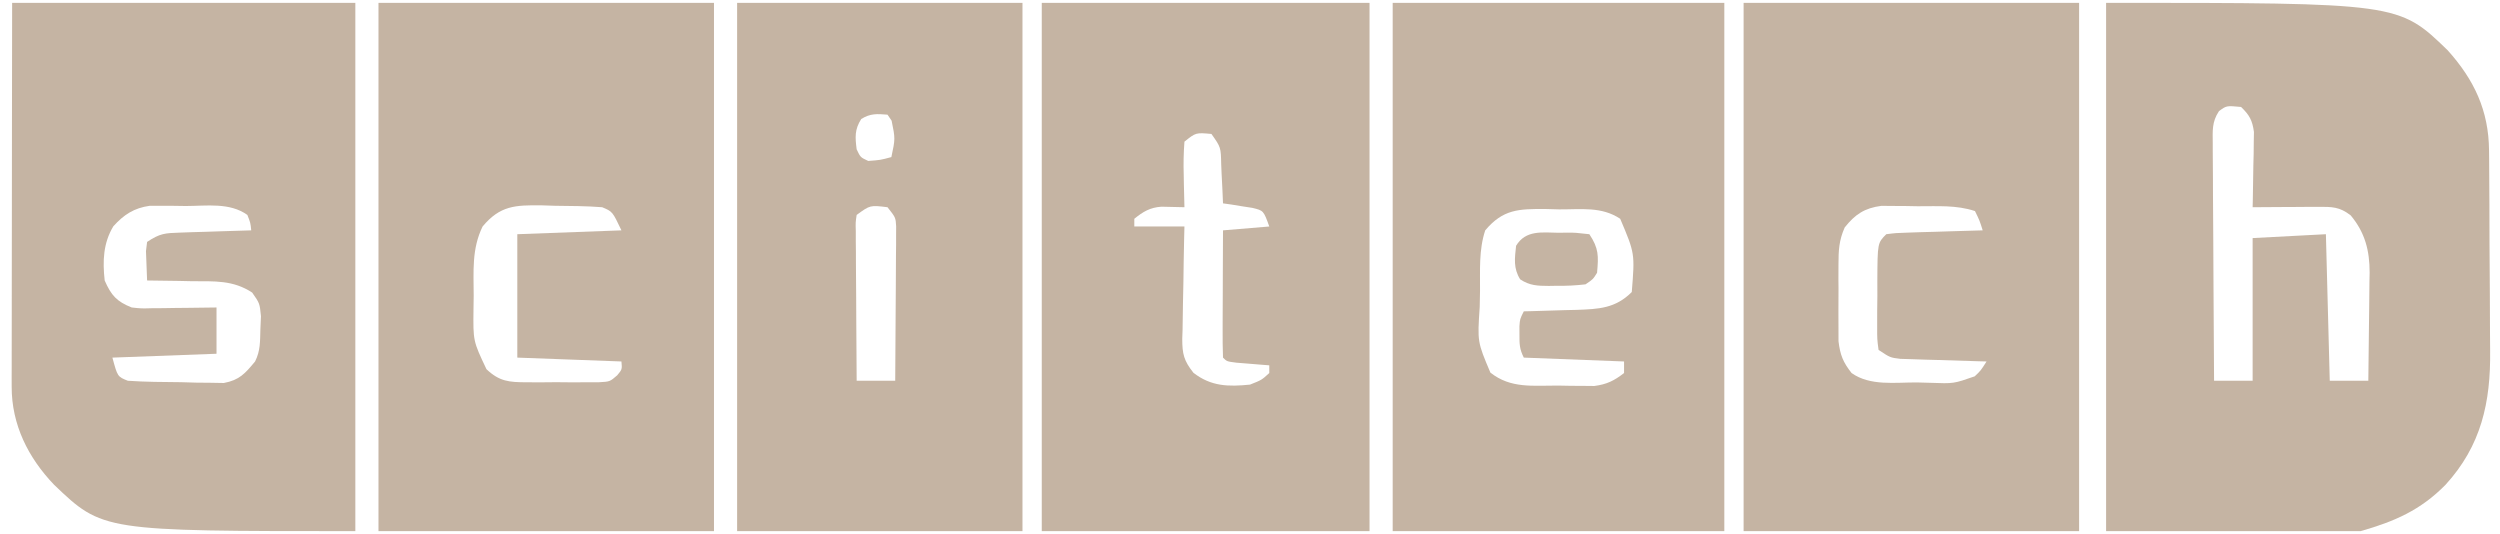
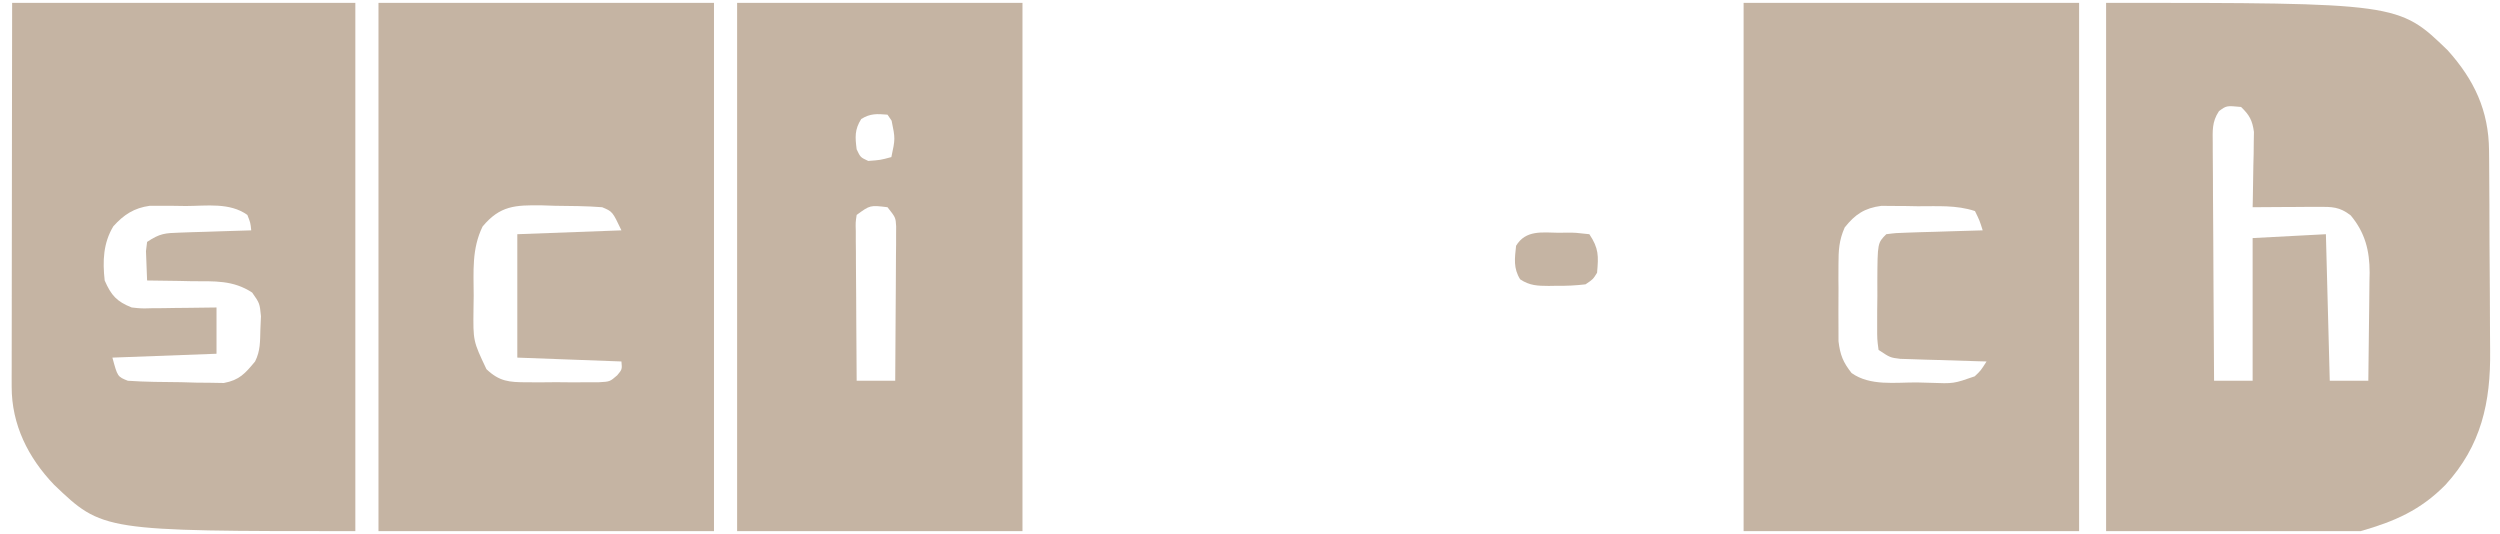
<svg xmlns="http://www.w3.org/2000/svg" width="206" height="44" viewBox="0 0 206 44" fill="none">
  <path d="M173.542 0.234C197.65 0.234 197.65 0.234 201.69 4.145C203.874 6.576 205.07 9.112 205.097 12.399C205.1 12.622 205.103 12.845 205.105 13.076C205.113 13.81 205.116 14.545 205.118 15.28C205.121 15.795 205.124 16.311 205.127 16.826C205.132 17.905 205.134 18.985 205.135 20.065C205.137 21.439 205.149 22.812 205.163 24.186C205.173 25.251 205.175 26.316 205.176 27.381C205.177 27.887 205.181 28.393 205.187 28.898C205.239 33.147 204.456 36.727 201.505 39.953C199.445 42.042 197.32 42.965 194.514 43.766C187.593 43.766 180.673 43.766 173.542 43.766C173.542 29.401 173.542 15.035 173.542 0.234ZM182.843 9.159C182.244 10.06 182.325 10.783 182.331 11.858C182.331 12.069 182.331 12.28 182.331 12.497C182.331 13.194 182.339 13.89 182.346 14.586C182.348 15.069 182.349 15.552 182.35 16.035C182.354 17.306 182.363 18.577 182.374 19.848C182.384 21.145 182.388 22.442 182.393 23.739C182.403 26.284 182.419 28.829 182.439 31.374C183.488 31.374 184.536 31.374 185.617 31.374C185.617 27.494 185.617 23.614 185.617 19.617C187.609 19.512 189.602 19.407 191.654 19.299C191.759 23.284 191.864 27.268 191.972 31.374C193.021 31.374 194.069 31.374 195.15 31.374C195.173 29.876 195.19 28.378 195.202 26.88C195.207 26.371 195.213 25.863 195.221 25.354C195.233 24.619 195.238 23.885 195.243 23.151C195.248 22.926 195.252 22.701 195.258 22.469C195.258 20.65 194.881 19.167 193.7 17.75C192.789 17.037 192.151 17.037 191.016 17.044C190.703 17.045 190.39 17.046 190.067 17.047C189.575 17.051 189.575 17.051 189.072 17.055C188.742 17.056 188.411 17.058 188.071 17.059C187.253 17.063 186.435 17.068 185.617 17.075C185.622 16.87 185.627 16.665 185.632 16.453C185.652 15.522 185.664 14.59 185.676 13.659C185.684 13.336 185.692 13.013 185.701 12.681C185.704 12.369 185.707 12.058 185.71 11.737C185.715 11.451 185.72 11.165 185.725 10.87C185.593 9.914 185.356 9.482 184.664 8.813C183.464 8.7 183.464 8.7 182.843 9.159Z" fill="#C5B4A3" />
  <path d="M143.673 0.234C152.796 0.234 161.919 0.234 171.318 0.234C171.318 14.599 171.318 28.965 171.318 43.766C162.195 43.766 153.072 43.766 143.673 43.766C143.673 29.401 143.673 15.035 143.673 0.234ZM152.002 18.745C151.528 19.818 151.494 20.63 151.49 21.801C151.489 22.219 151.488 22.637 151.486 23.067C151.488 23.284 151.49 23.5 151.493 23.722C151.498 24.381 151.493 25.04 151.486 25.699C151.488 26.117 151.489 26.534 151.49 26.965C151.491 27.346 151.492 27.727 151.493 28.119C151.63 29.255 151.866 29.842 152.57 30.738C154.1 31.823 156.16 31.504 157.952 31.513C158.327 31.523 158.702 31.534 159.088 31.544C160.978 31.615 160.978 31.615 162.716 31.01C163.21 30.544 163.21 30.544 163.692 29.785C163.456 29.779 163.22 29.772 162.977 29.766C161.911 29.736 160.845 29.701 159.779 29.666C159.408 29.656 159.037 29.646 158.655 29.636C158.3 29.624 157.945 29.611 157.578 29.599C157.251 29.589 156.923 29.579 156.585 29.569C155.748 29.467 155.748 29.467 154.794 28.832C154.676 27.953 154.676 27.953 154.679 26.846C154.679 26.449 154.679 26.053 154.68 25.644C154.685 25.228 154.69 24.812 154.695 24.383C154.694 23.759 154.694 23.759 154.692 23.122C154.71 20.019 154.71 20.019 155.43 19.299C156.231 19.198 156.231 19.198 157.23 19.167C157.586 19.155 157.942 19.143 158.31 19.13C158.683 19.12 159.057 19.11 159.442 19.1C159.818 19.088 160.194 19.076 160.581 19.063C161.512 19.033 162.443 19.006 163.374 18.981C163.126 18.188 163.126 18.188 162.738 17.392C161.199 16.879 159.623 17.003 158.012 16.995C157.666 16.989 157.319 16.982 156.963 16.975C156.461 16.973 156.461 16.973 155.949 16.971C155.644 16.968 155.339 16.965 155.024 16.962C153.642 17.142 152.862 17.66 152.002 18.745Z" fill="#C5B4A3" />
  <path d="M31.187 0.234C40.31 0.234 49.432 0.234 58.832 0.234C58.832 14.599 58.832 28.965 58.832 43.766C49.709 43.766 40.586 43.766 31.187 43.766C31.187 29.401 31.187 15.035 31.187 0.234ZM39.766 18.663C38.865 20.504 39.026 22.355 39.032 24.363C39.026 24.734 39.021 25.105 39.016 25.487C38.984 28.102 38.984 28.102 40.084 30.421C41.151 31.434 41.944 31.496 43.392 31.5C43.981 31.502 43.981 31.502 44.583 31.504C45.197 31.499 45.197 31.499 45.824 31.493C46.234 31.497 46.645 31.5 47.068 31.504C47.461 31.503 47.853 31.502 48.258 31.5C48.797 31.499 48.797 31.499 49.348 31.497C50.254 31.448 50.254 31.448 50.854 30.929C51.266 30.436 51.266 30.436 51.206 29.785C48.374 29.68 45.543 29.575 42.626 29.467C42.626 26.112 42.626 22.756 42.626 19.299C45.457 19.194 48.289 19.089 51.206 18.981C50.468 17.429 50.468 17.429 49.617 17.075C48.322 16.972 47.023 16.972 45.724 16.956C45.364 16.944 45.004 16.932 44.633 16.92C42.442 16.896 41.207 16.938 39.766 18.663Z" fill="#C5B4A3" />
  <path d="M1 0.234C10.332 0.234 19.665 0.234 29.28 0.234C29.28 14.599 29.28 28.965 29.28 43.766C8.455 43.766 8.455 43.766 4.454 39.942C2.325 37.719 0.958 34.995 0.962 31.873C0.961 31.593 0.961 31.313 0.96 31.025C0.962 30.721 0.963 30.416 0.964 30.102C0.964 29.78 0.964 29.457 0.964 29.125C0.964 28.059 0.966 26.993 0.969 25.927C0.97 25.188 0.97 24.449 0.97 23.71C0.972 21.765 0.975 19.819 0.978 17.874C0.982 15.54 0.983 13.206 0.985 10.872C0.988 7.326 0.994 3.78 1 0.234ZM9.341 18.644C8.503 20.026 8.449 21.52 8.626 23.112C9.158 24.336 9.623 24.849 10.851 25.336C11.649 25.423 11.649 25.423 12.504 25.398C12.815 25.396 13.126 25.394 13.447 25.392C13.77 25.387 14.093 25.382 14.425 25.376C14.753 25.373 15.081 25.37 15.418 25.367C16.226 25.36 17.034 25.349 17.841 25.336C17.841 26.595 17.841 27.853 17.841 29.149C13.594 29.307 13.594 29.307 9.262 29.467C9.686 31.038 9.686 31.038 10.533 31.374C11.994 31.477 13.457 31.477 14.922 31.493C15.33 31.505 15.738 31.517 16.159 31.529C16.552 31.533 16.945 31.536 17.351 31.54C17.711 31.546 18.072 31.553 18.443 31.559C19.732 31.317 20.194 30.778 21.019 29.785C21.463 28.897 21.427 28.134 21.456 27.144C21.471 26.784 21.487 26.425 21.503 26.055C21.399 24.992 21.399 24.992 20.779 24.108C19.204 23.072 17.682 23.181 15.835 23.172C15.3 23.16 15.3 23.16 14.755 23.148C13.877 23.129 12.999 23.117 12.121 23.112C12.096 22.596 12.077 22.079 12.062 21.563C12.051 21.276 12.04 20.988 12.028 20.692C12.059 20.442 12.09 20.192 12.121 19.934C13.182 19.227 13.592 19.207 14.836 19.167C15.177 19.155 15.518 19.143 15.869 19.13C16.225 19.12 16.581 19.11 16.947 19.1C17.487 19.082 17.487 19.082 18.037 19.063C18.925 19.033 19.813 19.006 20.701 18.981C20.639 18.362 20.639 18.362 20.383 17.71C18.926 16.668 17.028 16.97 15.319 16.975C14.974 16.97 14.63 16.965 14.274 16.96C13.941 16.96 13.608 16.959 13.265 16.959C12.962 16.958 12.659 16.957 12.346 16.956C11.054 17.134 10.207 17.684 9.341 18.644Z" fill="#C5B4A3" />
-   <path d="M85.841 0.234C94.754 0.234 103.667 0.234 112.85 0.234C112.85 14.599 112.85 28.965 112.85 43.766C103.937 43.766 95.024 43.766 85.841 43.766C85.841 29.401 85.841 15.035 85.841 0.234ZM97.598 11.673C97.528 12.61 97.509 13.479 97.539 14.414C97.543 14.668 97.547 14.923 97.552 15.186C97.563 15.815 97.58 16.445 97.598 17.075C96.967 17.061 96.336 17.046 95.705 17.032C94.766 17.094 94.188 17.442 93.467 18.028C93.467 18.238 93.467 18.447 93.467 18.663C94.831 18.663 96.194 18.663 97.598 18.663C97.59 18.992 97.582 19.321 97.573 19.659C97.544 20.882 97.526 22.105 97.511 23.328C97.503 23.857 97.492 24.385 97.478 24.913C97.459 25.675 97.45 26.436 97.443 27.197C97.435 27.432 97.427 27.667 97.418 27.909C97.417 29.171 97.548 29.721 98.343 30.721C99.799 31.847 101.224 31.872 103 31.692C103.959 31.314 103.959 31.314 104.589 30.738C104.589 30.529 104.589 30.319 104.589 30.103C104.34 30.084 104.092 30.064 103.835 30.044C103.514 30.018 103.192 29.991 102.861 29.964C102.54 29.938 102.22 29.912 101.889 29.886C101.093 29.785 101.093 29.785 100.776 29.467C100.748 28.689 100.739 27.92 100.745 27.142C100.745 26.91 100.746 26.678 100.746 26.439C100.748 25.694 100.752 24.949 100.756 24.204C100.757 23.701 100.759 23.197 100.76 22.693C100.764 21.456 100.769 20.219 100.776 18.981C102.034 18.876 103.292 18.771 104.589 18.663C104.117 17.351 104.117 17.351 103.196 17.129C102.909 17.085 102.621 17.041 102.325 16.995C102.036 16.948 101.746 16.9 101.448 16.851C101.226 16.82 101.004 16.789 100.776 16.757C100.752 16.218 100.752 16.218 100.729 15.667C100.705 15.196 100.681 14.726 100.657 14.255C100.647 14.018 100.637 13.78 100.627 13.536C100.599 12.138 100.599 12.138 99.822 11.037C98.537 10.92 98.537 10.92 97.598 11.673Z" fill="#C5B4A3" />
-   <path d="M114.757 0.234C123.775 0.234 132.793 0.234 142.084 0.234C142.084 14.599 142.084 28.965 142.084 43.766C133.066 43.766 124.048 43.766 114.757 43.766C114.757 29.401 114.757 15.035 114.757 0.234ZM122.383 18.981C121.845 20.595 121.969 22.285 121.954 23.974C121.949 24.417 121.94 24.86 121.928 25.303C121.735 28.165 121.735 28.165 122.808 30.702C124.49 32.037 126.326 31.761 128.381 31.771C128.9 31.781 128.9 31.781 129.43 31.791C129.932 31.793 129.932 31.793 130.444 31.796C130.749 31.799 131.054 31.802 131.368 31.805C132.401 31.67 133.002 31.375 133.822 30.738C133.822 30.424 133.822 30.109 133.822 29.785C129.733 29.628 129.733 29.628 125.561 29.467C125.204 28.754 125.2 28.351 125.203 27.561C125.202 27.338 125.202 27.115 125.201 26.886C125.243 26.29 125.243 26.29 125.561 25.654C125.866 25.647 125.866 25.647 126.177 25.64C127.104 25.616 128.03 25.586 128.957 25.555C129.437 25.544 129.437 25.544 129.927 25.533C131.736 25.468 133.112 25.411 134.458 24.065C134.715 20.881 134.715 20.881 133.505 18.028C131.967 17.003 130.288 17.262 128.48 17.253C128.106 17.243 127.733 17.233 127.348 17.222C125.136 17.208 123.846 17.242 122.383 18.981Z" fill="#C5B4A3" />
  <path d="M60.738 0.234C68.498 0.234 76.258 0.234 84.252 0.234C84.252 14.599 84.252 28.965 84.252 43.766C76.493 43.766 68.733 43.766 60.738 43.766C60.738 29.401 60.738 15.035 60.738 0.234ZM70.966 9.806C70.413 10.679 70.462 11.297 70.589 12.308C70.9 12.964 70.9 12.964 71.542 13.262C72.543 13.188 72.543 13.188 73.449 12.944C73.772 11.426 73.772 11.426 73.469 9.945C73.357 9.781 73.246 9.617 73.131 9.449C72.26 9.378 71.72 9.338 70.966 9.806ZM70.589 17.71C70.496 18.326 70.496 18.326 70.517 19.037C70.517 19.31 70.517 19.584 70.517 19.866C70.52 20.161 70.523 20.457 70.527 20.761C70.528 21.064 70.528 21.366 70.529 21.677C70.533 22.646 70.541 23.614 70.549 24.582C70.552 25.237 70.555 25.892 70.558 26.548C70.565 28.157 70.576 29.765 70.589 31.374C71.637 31.374 72.686 31.374 73.766 31.374C73.782 29.491 73.794 27.607 73.801 25.724C73.805 25.083 73.809 24.443 73.814 23.802C73.822 22.881 73.826 21.961 73.828 21.041C73.832 20.753 73.835 20.466 73.838 20.171C73.838 19.77 73.838 19.77 73.838 19.361C73.84 19.126 73.841 18.891 73.843 18.649C73.801 17.925 73.801 17.925 73.131 17.075C71.699 16.899 71.699 16.899 70.589 17.71Z" fill="#C5B4A3" />
  <path d="M128.44 19.18C128.79 19.174 128.79 19.174 129.146 19.169C129.822 19.172 129.822 19.172 130.963 19.299C131.745 20.473 131.722 21.089 131.598 22.477C131.264 23.015 131.264 23.015 130.645 23.43C129.819 23.525 129.086 23.563 128.262 23.549C128.047 23.553 127.832 23.556 127.61 23.56C126.691 23.555 126.035 23.535 125.26 23.015C124.691 22.1 124.813 21.295 124.925 20.252C125.717 18.936 127.07 19.158 128.44 19.18Z" fill="#C5B4A3" />
</svg>